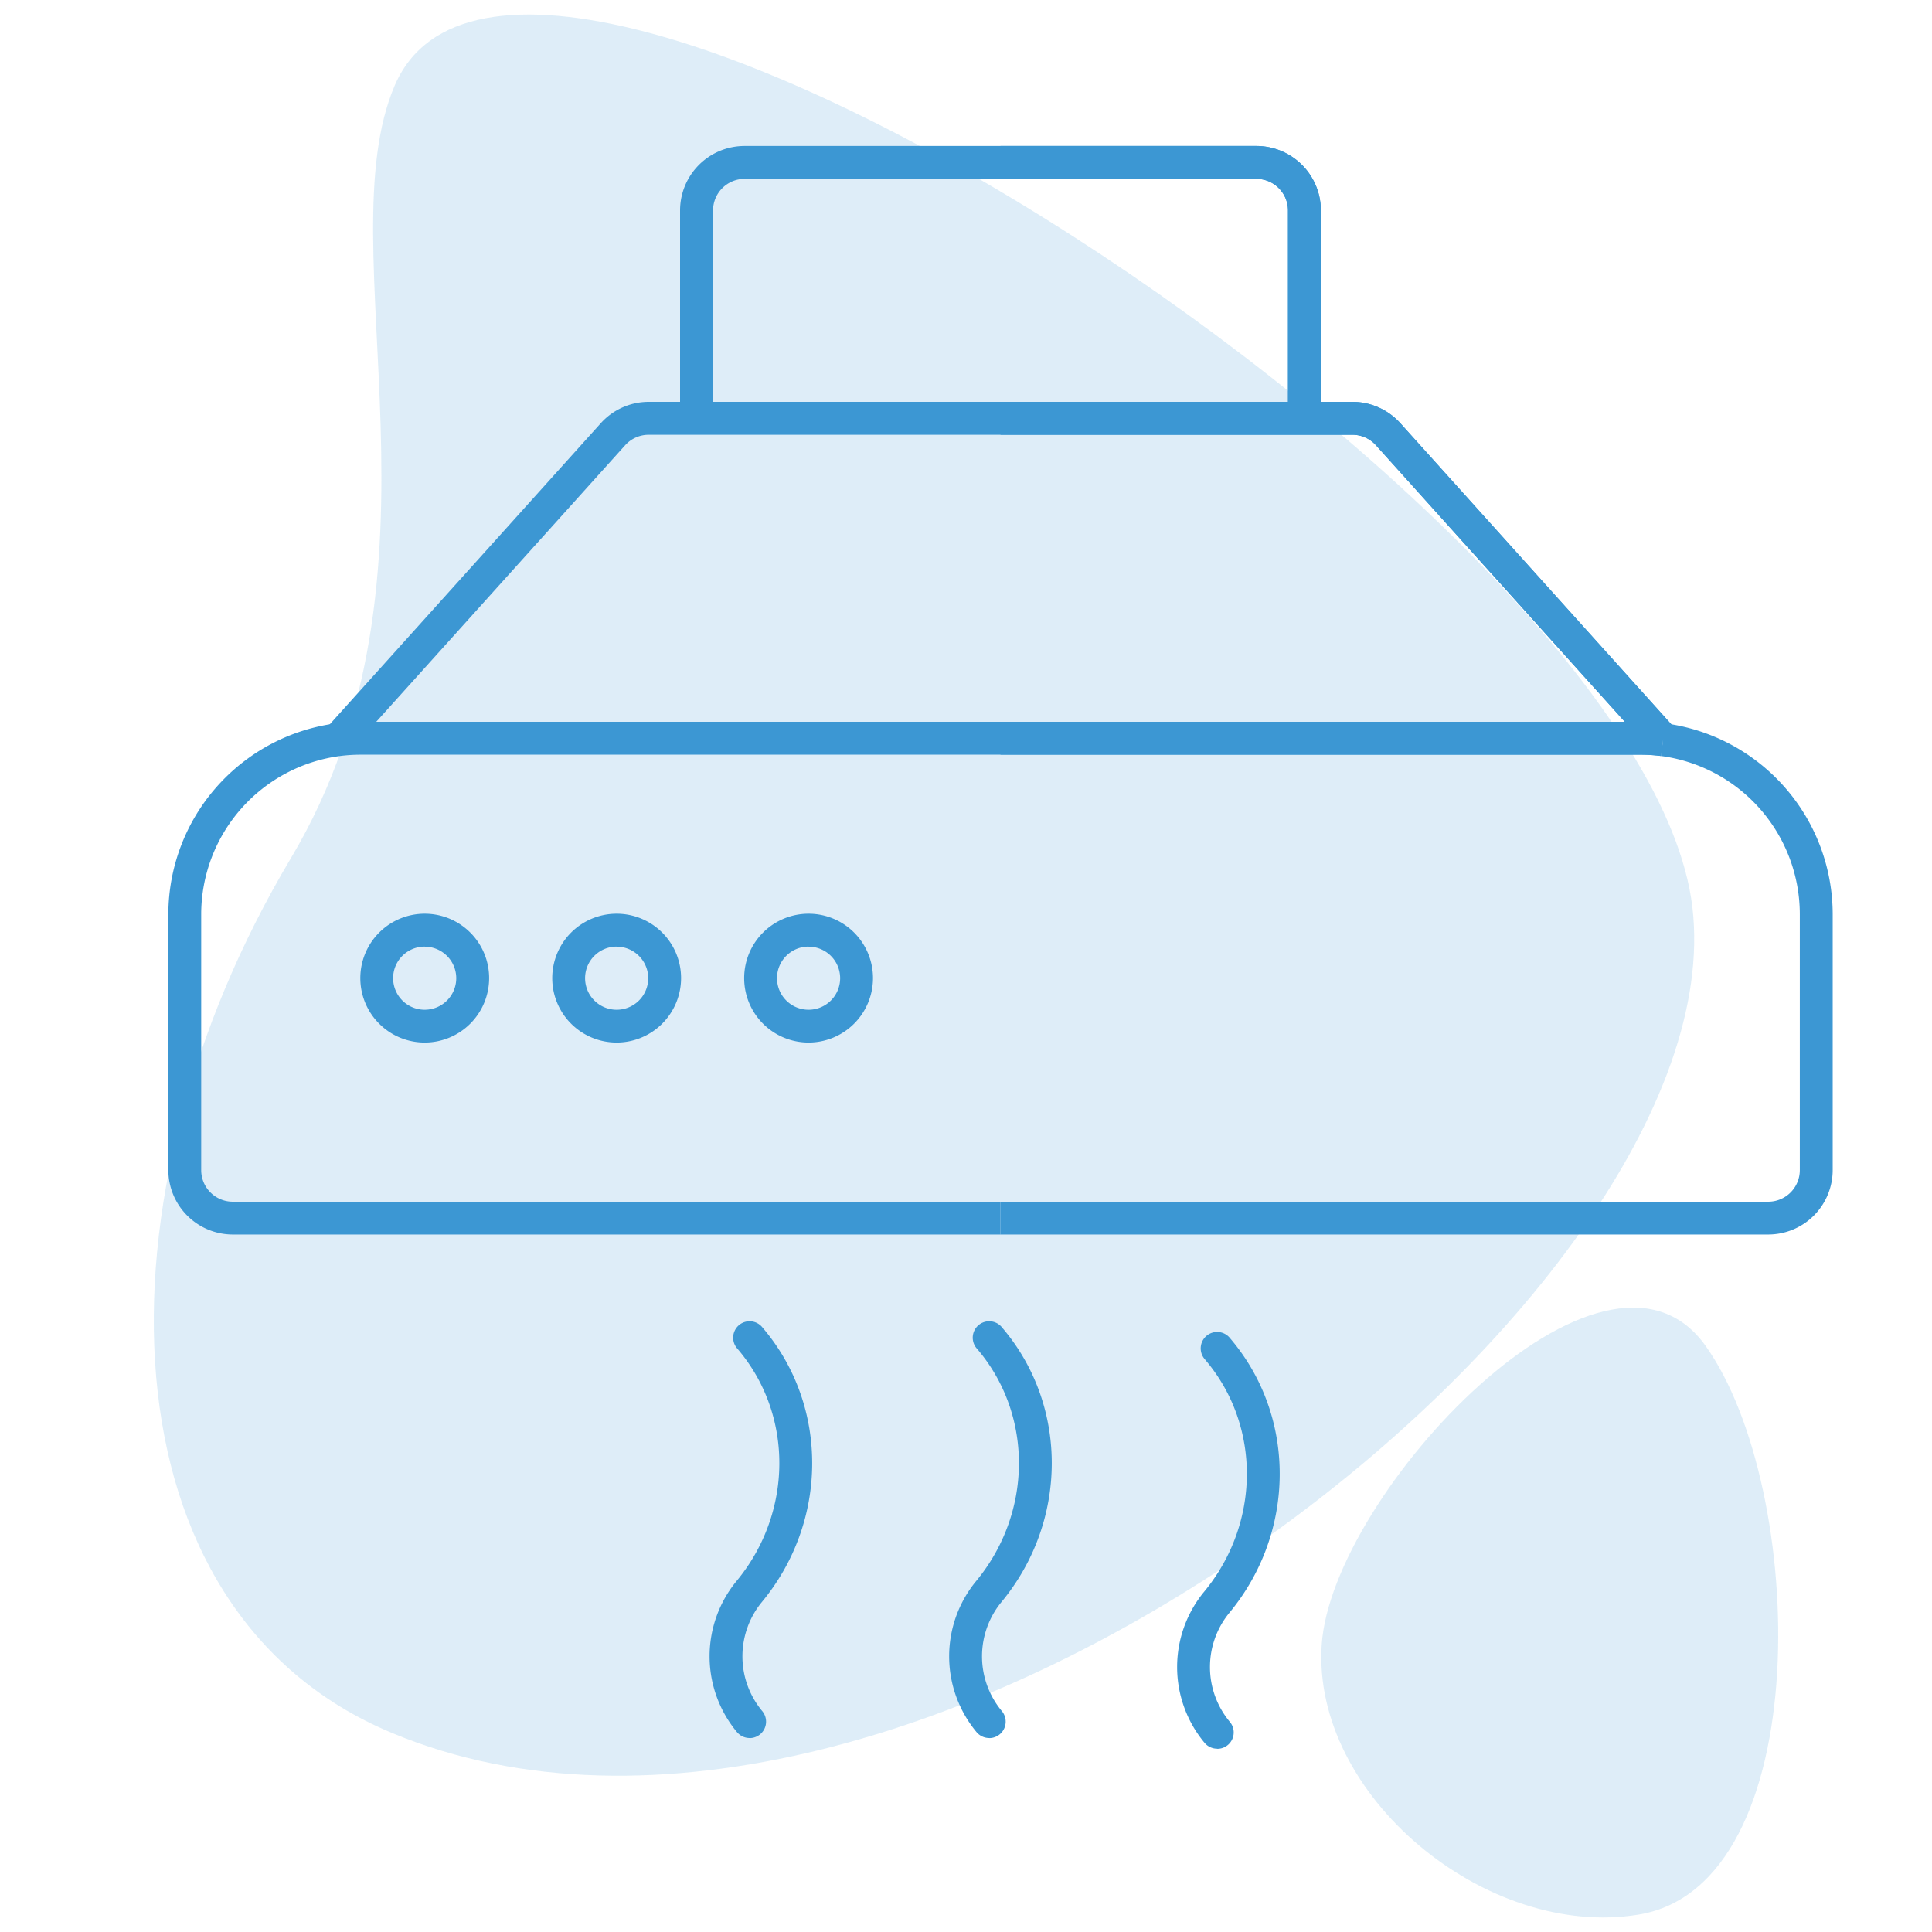
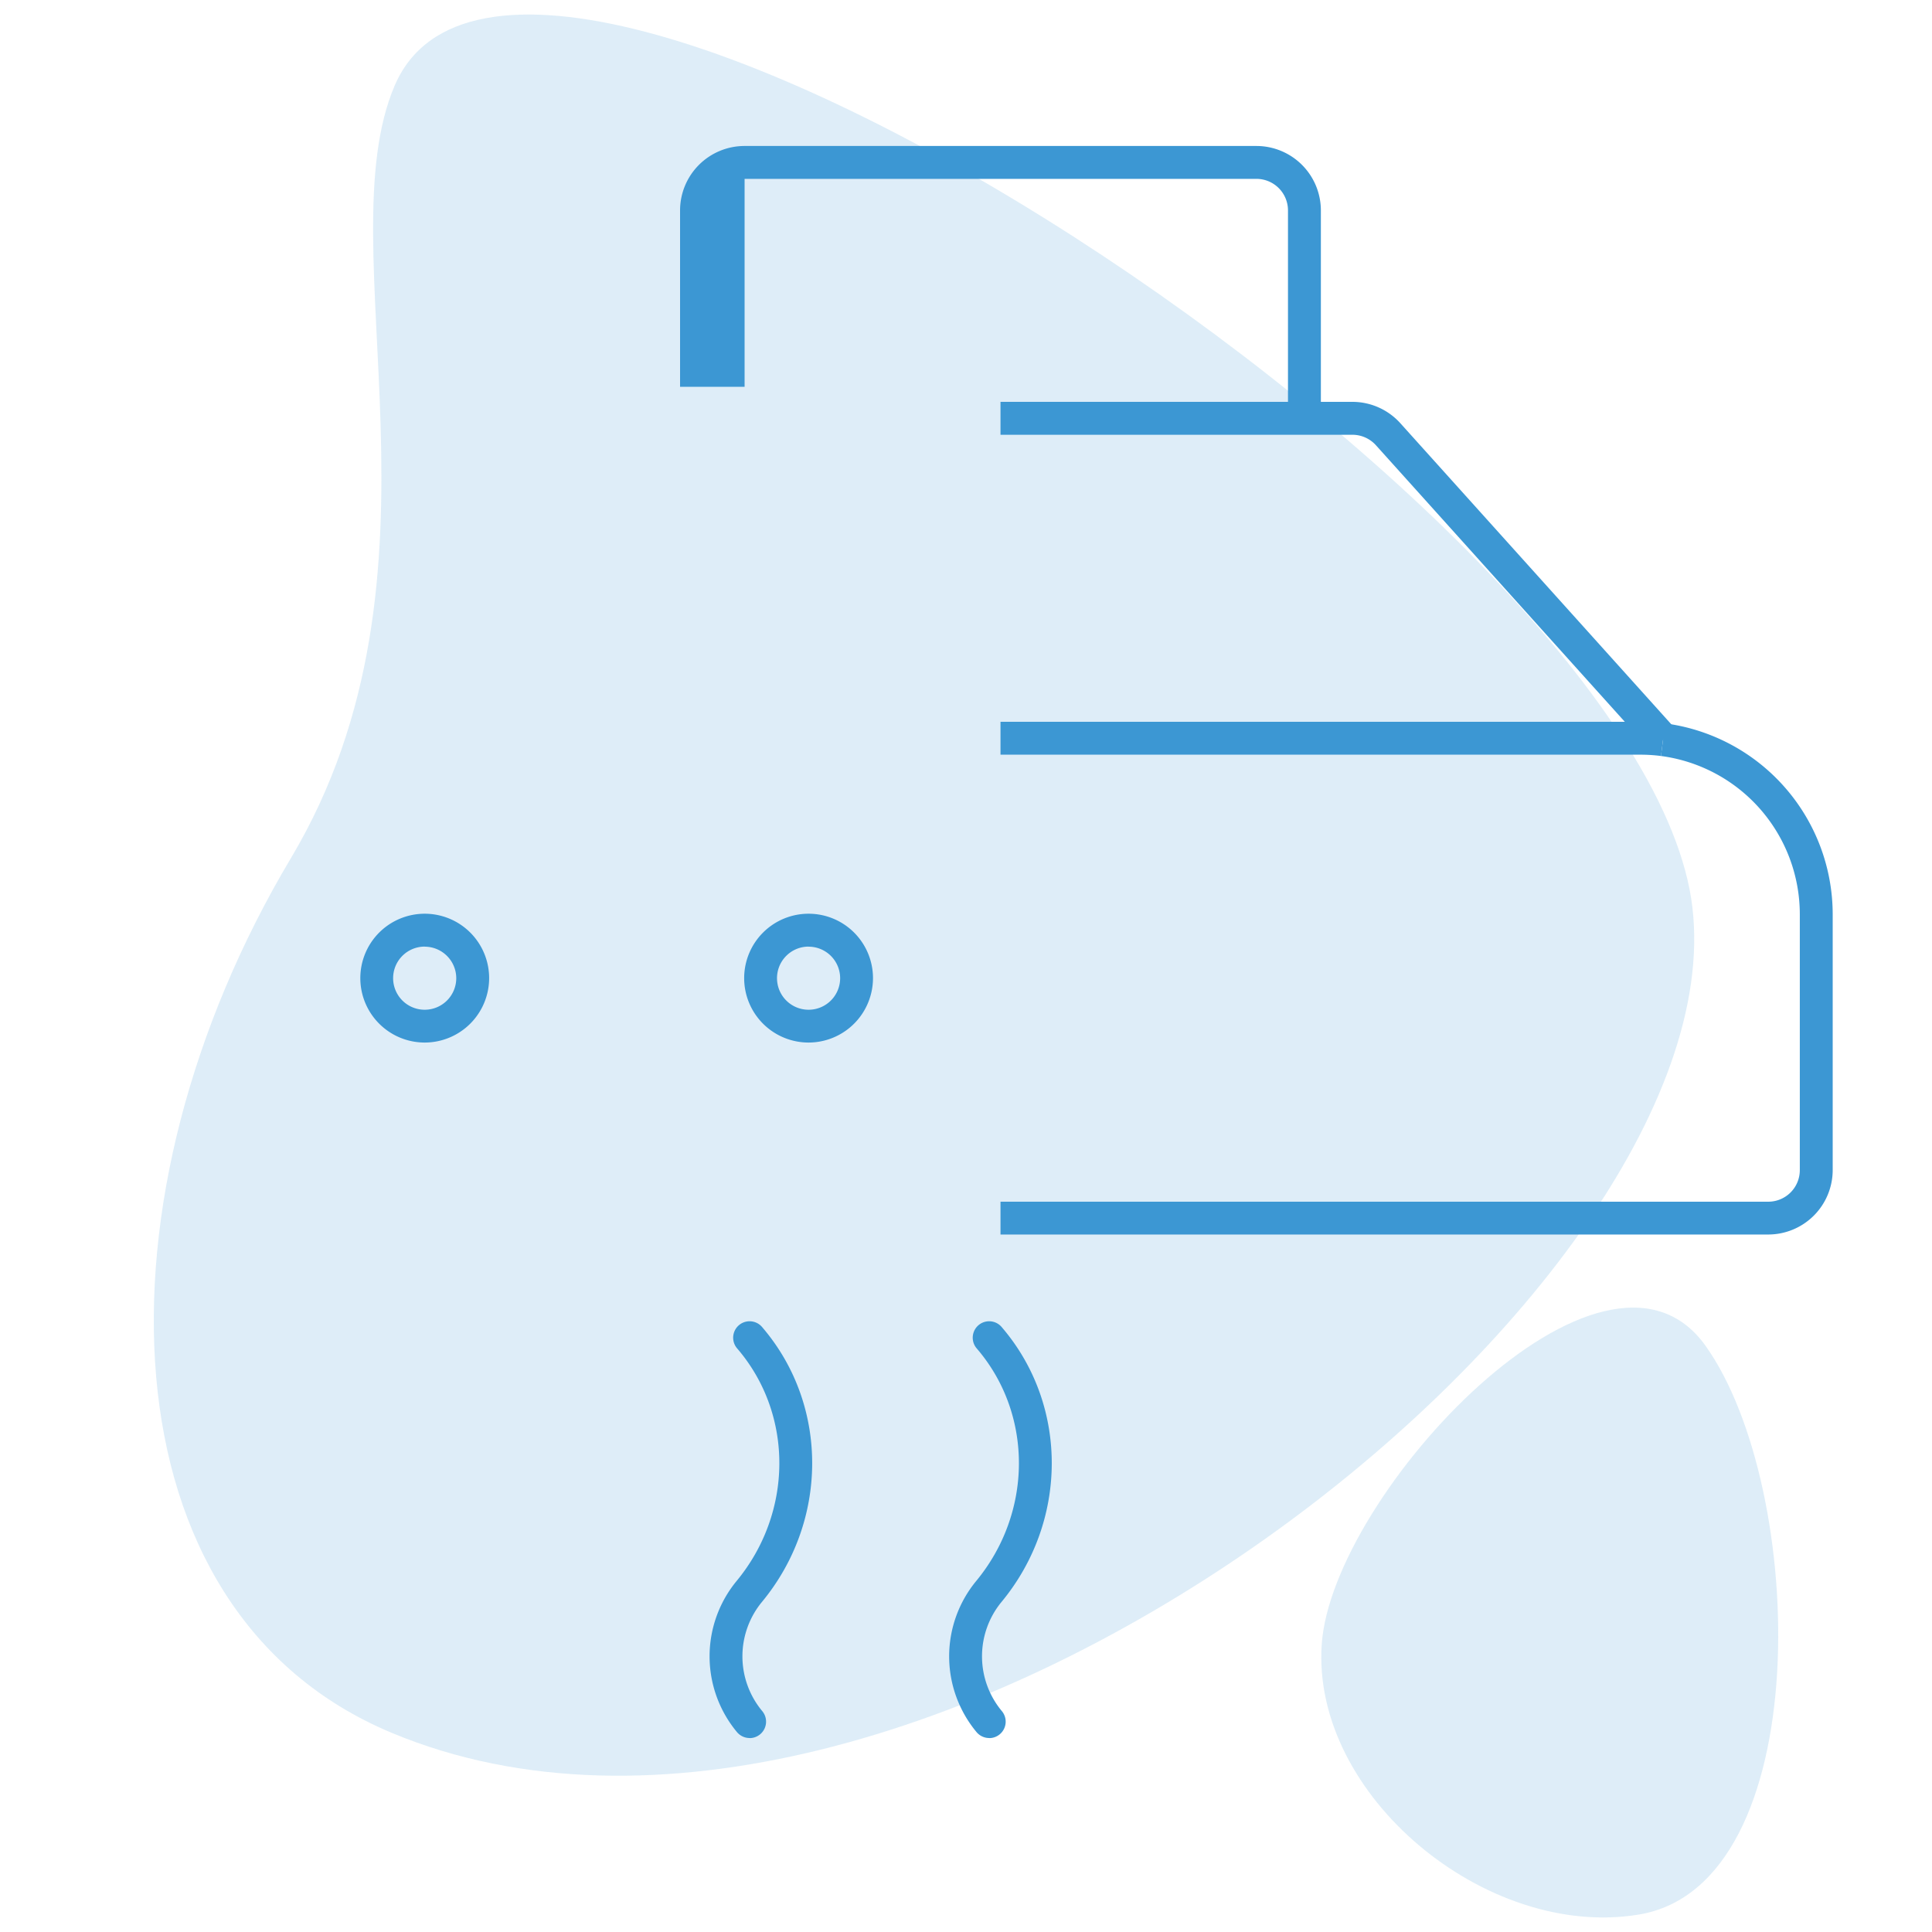
<svg xmlns="http://www.w3.org/2000/svg" id="Layer_1" data-name="Layer 1" viewBox="0 0 500 500">
  <defs>
    <style>.cls-1{opacity:0.17;}.cls-2{fill:#3b97d3;}.cls-3{fill:#3c97d3;}</style>
  </defs>
  <g class="cls-1">
    <path class="cls-2" d="M102.13,22.18C135.59-56.13,426.25,134.39,438,234.88S235.71,504.38,101.47,448.5C25.77,417,23.09,309.59,75.27,222.12,119.36,148.2,84.18,64.2,102.13,22.18Z" />
    <path class="cls-2" d="M424.06,495.5c46.3-7.61,43.57-110.5,17.31-147.24s-96.66,38.29-99.31,77.32S384.6,502,424.06,495.5Z" />
  </g>
-   <path class="cls-3" d="M341.84,108.26h-8.51V54.45a8.17,8.17,0,0,0-8.17-8.16H192.7a8.17,8.17,0,0,0-8.16,8.16v53.81H176V54.45A16.69,16.69,0,0,1,192.7,37.78H325.16a16.69,16.69,0,0,1,16.68,16.67Z" />
-   <path class="cls-3" d="M341.84,108.26h-8.51V54.45a8.17,8.17,0,0,0-8.17-8.16H258.93V37.78h66.23a16.69,16.69,0,0,1,16.68,16.67Z" />
-   <path class="cls-3" d="M427.23,194.28l-71.15-79.06a8.18,8.18,0,0,0-6.08-2.7H167.87a8.18,8.18,0,0,0-6.07,2.7L90.64,194.28l-6.32-5.69,71.16-79.06A16.7,16.7,0,0,1,167.87,104H350a16.71,16.71,0,0,1,12.39,5.51l71.16,79.07Z" />
+   <path class="cls-3" d="M341.84,108.26h-8.51V54.45a8.17,8.17,0,0,0-8.17-8.16H192.7v53.81H176V54.45A16.69,16.69,0,0,1,192.7,37.78H325.16a16.69,16.69,0,0,1,16.68,16.67Z" />
  <path class="cls-3" d="M427.23,194.28l-71.15-79.06a8.18,8.18,0,0,0-6.08-2.7H258.93V104H350a16.71,16.71,0,0,1,12.39,5.51l71.16,79.07Z" />
-   <path class="cls-3" d="M258.93,319.49H60.24a16.69,16.69,0,0,1-16.67-16.67V236.58a49.89,49.89,0,0,1,43.37-49.37,52,52,0,0,1,6.42-.41H424.52a51.82,51.82,0,0,1,6.41.41l-1.07,8.44a42.32,42.32,0,0,0-5.34-.34H93.36a42.32,42.32,0,0,0-5.34.34,41.36,41.36,0,0,0-35.95,40.93v66.24A8.18,8.18,0,0,0,60.24,311H258.93Z" />
  <path class="cls-3" d="M457.64,319.49H258.93V311H457.64a8.17,8.17,0,0,0,8.15-8.16V236.58a41.35,41.35,0,0,0-35.94-40.93l1.09-8.44a49.89,49.89,0,0,1,43.36,49.37v66.24A16.69,16.69,0,0,1,457.64,319.49Z" />
  <path class="cls-3" d="M429.86,195.65a42.32,42.32,0,0,0-5.34-.34H258.93V186.8H424.52a51.82,51.82,0,0,1,6.41.41Z" />
  <path class="cls-3" d="M109.92,269.81a16.67,16.67,0,1,1,16.67-16.67A16.69,16.69,0,0,1,109.92,269.81Zm0-24.83a8.17,8.17,0,1,0,8.16,8.16A8.18,8.18,0,0,0,109.92,245Z" />
-   <path class="cls-3" d="M159.59,269.81a16.67,16.67,0,1,1,16.67-16.67A16.69,16.69,0,0,1,159.59,269.81Zm0-24.83a8.17,8.17,0,1,0,8.17,8.16A8.18,8.18,0,0,0,159.59,245Z" />
  <path class="cls-3" d="M209.26,269.81a16.67,16.67,0,1,1,16.67-16.67A16.69,16.69,0,0,1,209.26,269.81Zm0-24.83a8.17,8.17,0,1,0,8.17,8.16A8.17,8.17,0,0,0,209.26,245Z" />
  <path class="cls-3" d="M194,449.8a4.27,4.27,0,0,1-3.27-1.53,30.67,30.67,0,0,1-.09-39.12c14.51-17.56,14.76-42.63.6-59.63l-.51-.6a4.25,4.25,0,1,1,6.53-5.45l.51.61c16.77,20.13,16.54,49.78-.57,70.49a22.14,22.14,0,0,0,.06,28.25,4.26,4.26,0,0,1-3.26,7Z" />
  <path class="cls-3" d="M256,449.8a4.27,4.27,0,0,1-3.27-1.53,30.66,30.66,0,0,1-.08-39.12c14.5-17.56,14.75-42.63.59-59.63l-.51-.6a4.25,4.25,0,0,1,6.53-5.45l.51.61c16.78,20.13,16.54,49.78-.57,70.49a22.14,22.14,0,0,0,.07,28.25,4.26,4.26,0,0,1-3.27,7Z" />
-   <path class="cls-3" d="M315,452.56a4.24,4.24,0,0,1-3.27-1.53,30.65,30.65,0,0,1-.09-39.11c14.5-17.56,14.75-42.64.59-59.63l-.5-.6a4.25,4.25,0,0,1,6.53-5.45l.51.61c16.77,20.13,16.53,49.77-.57,70.49a22.14,22.14,0,0,0,.06,28.25,4.24,4.24,0,0,1-3.26,7Z" />
</svg>